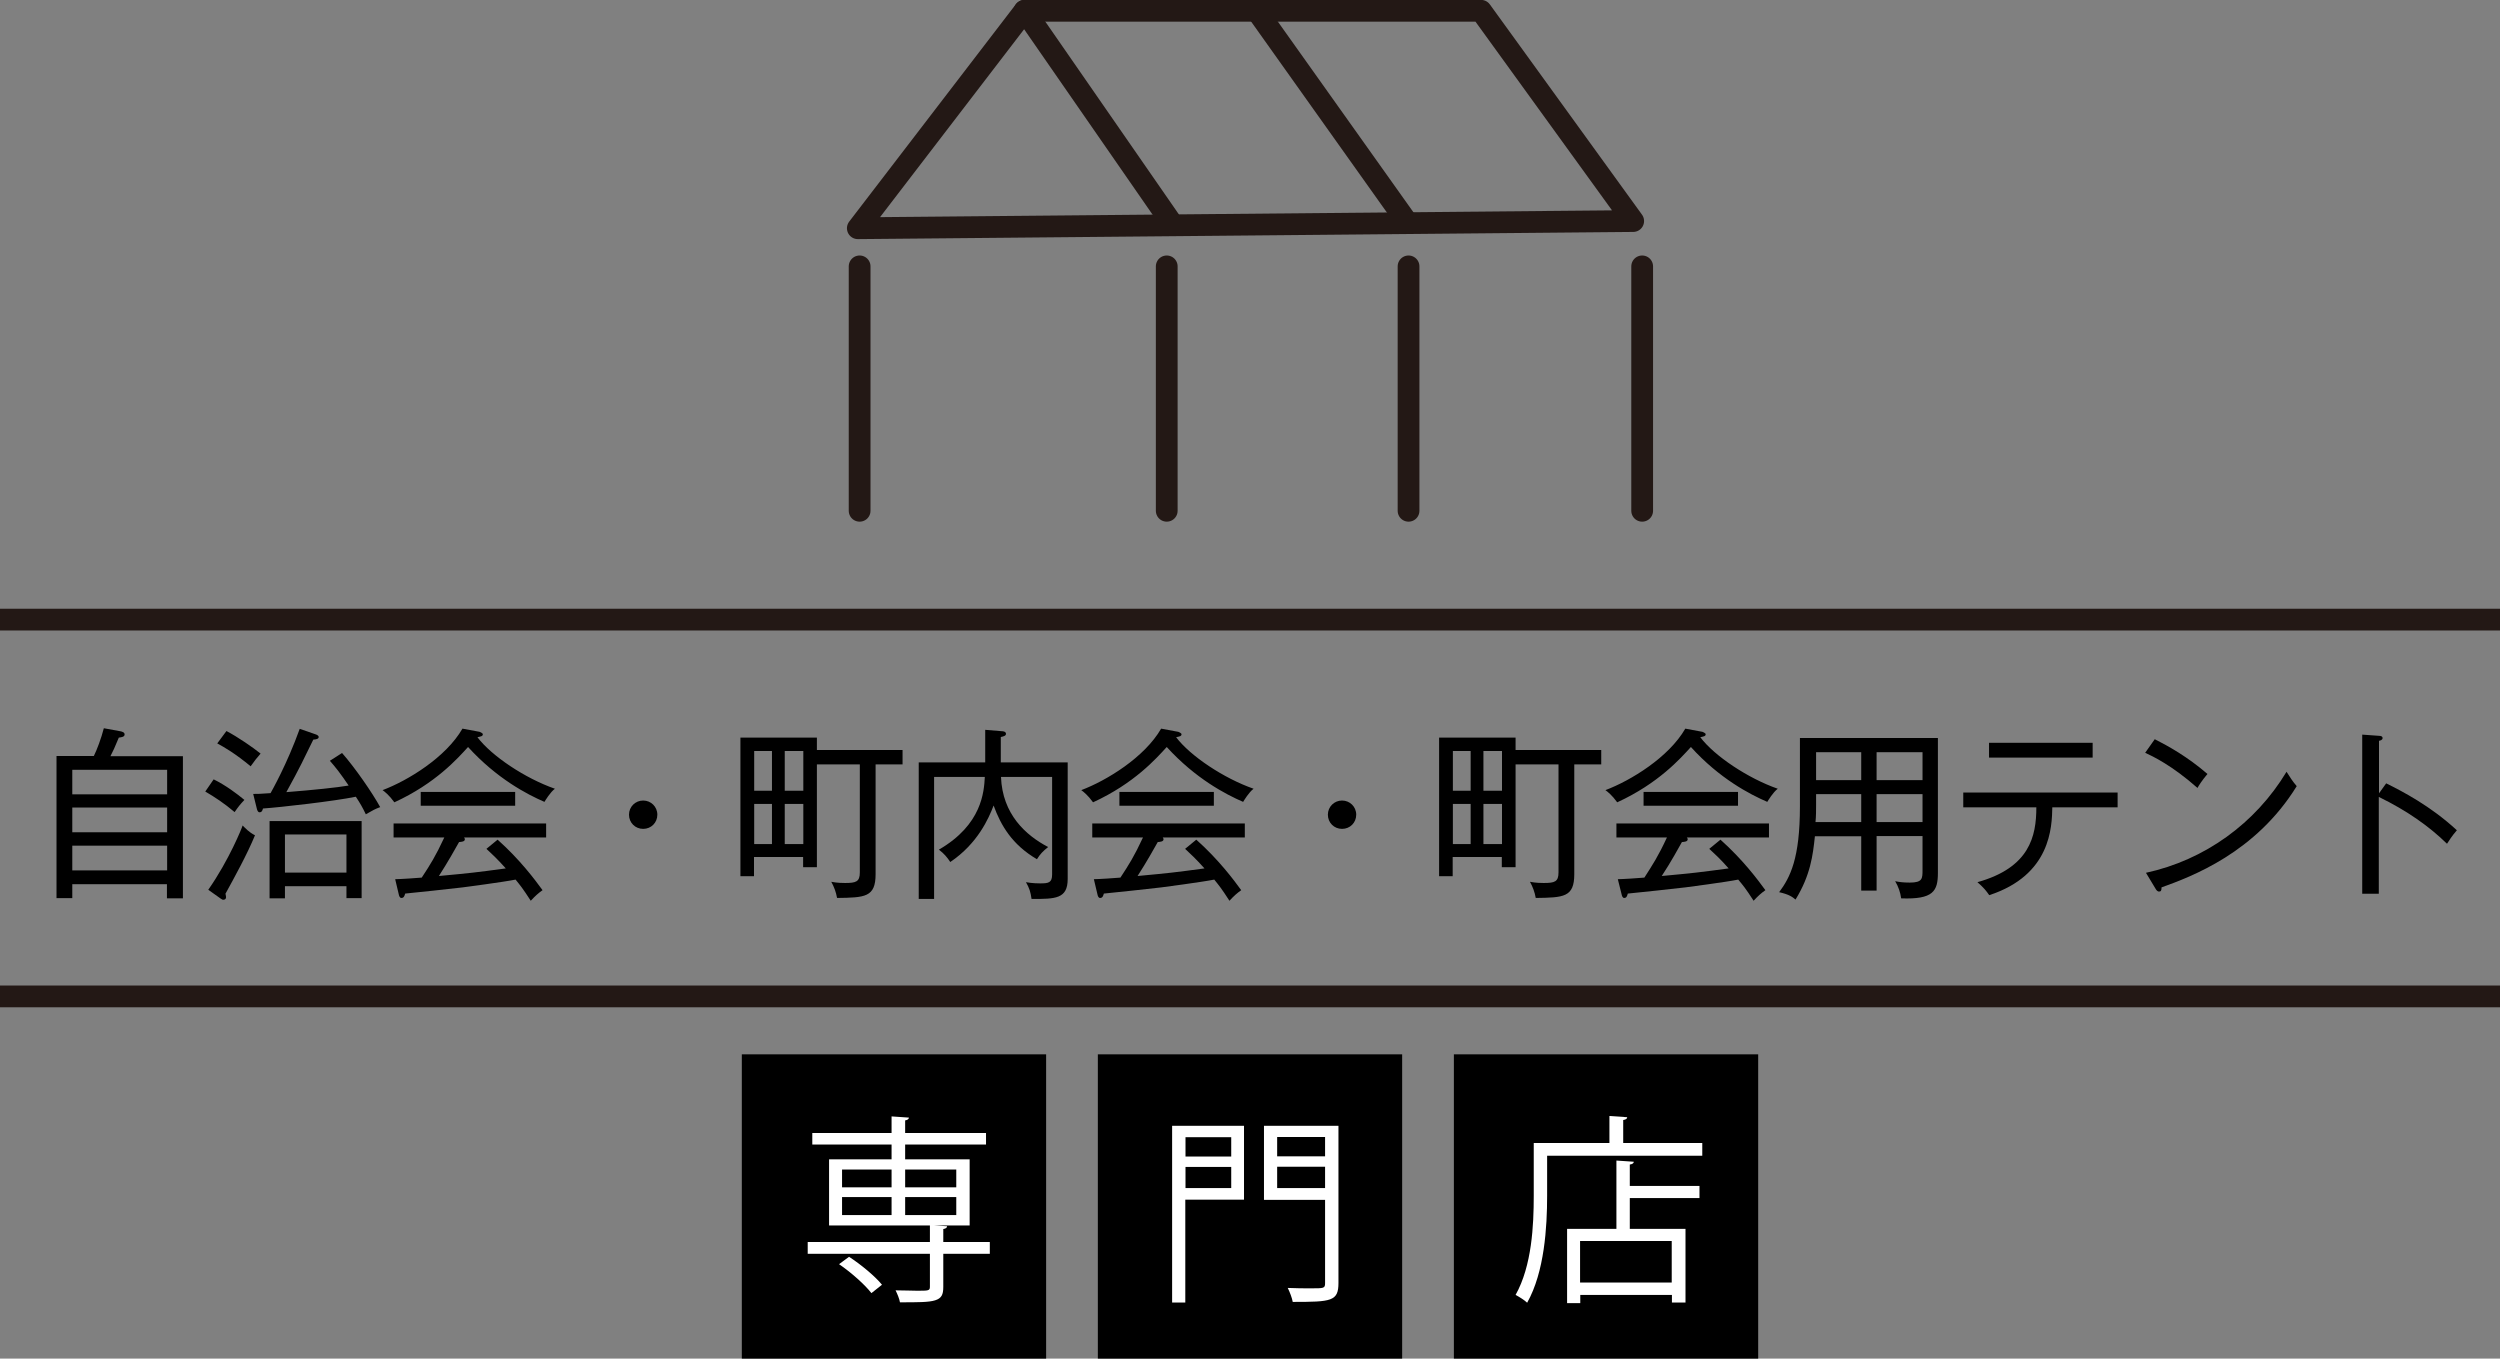
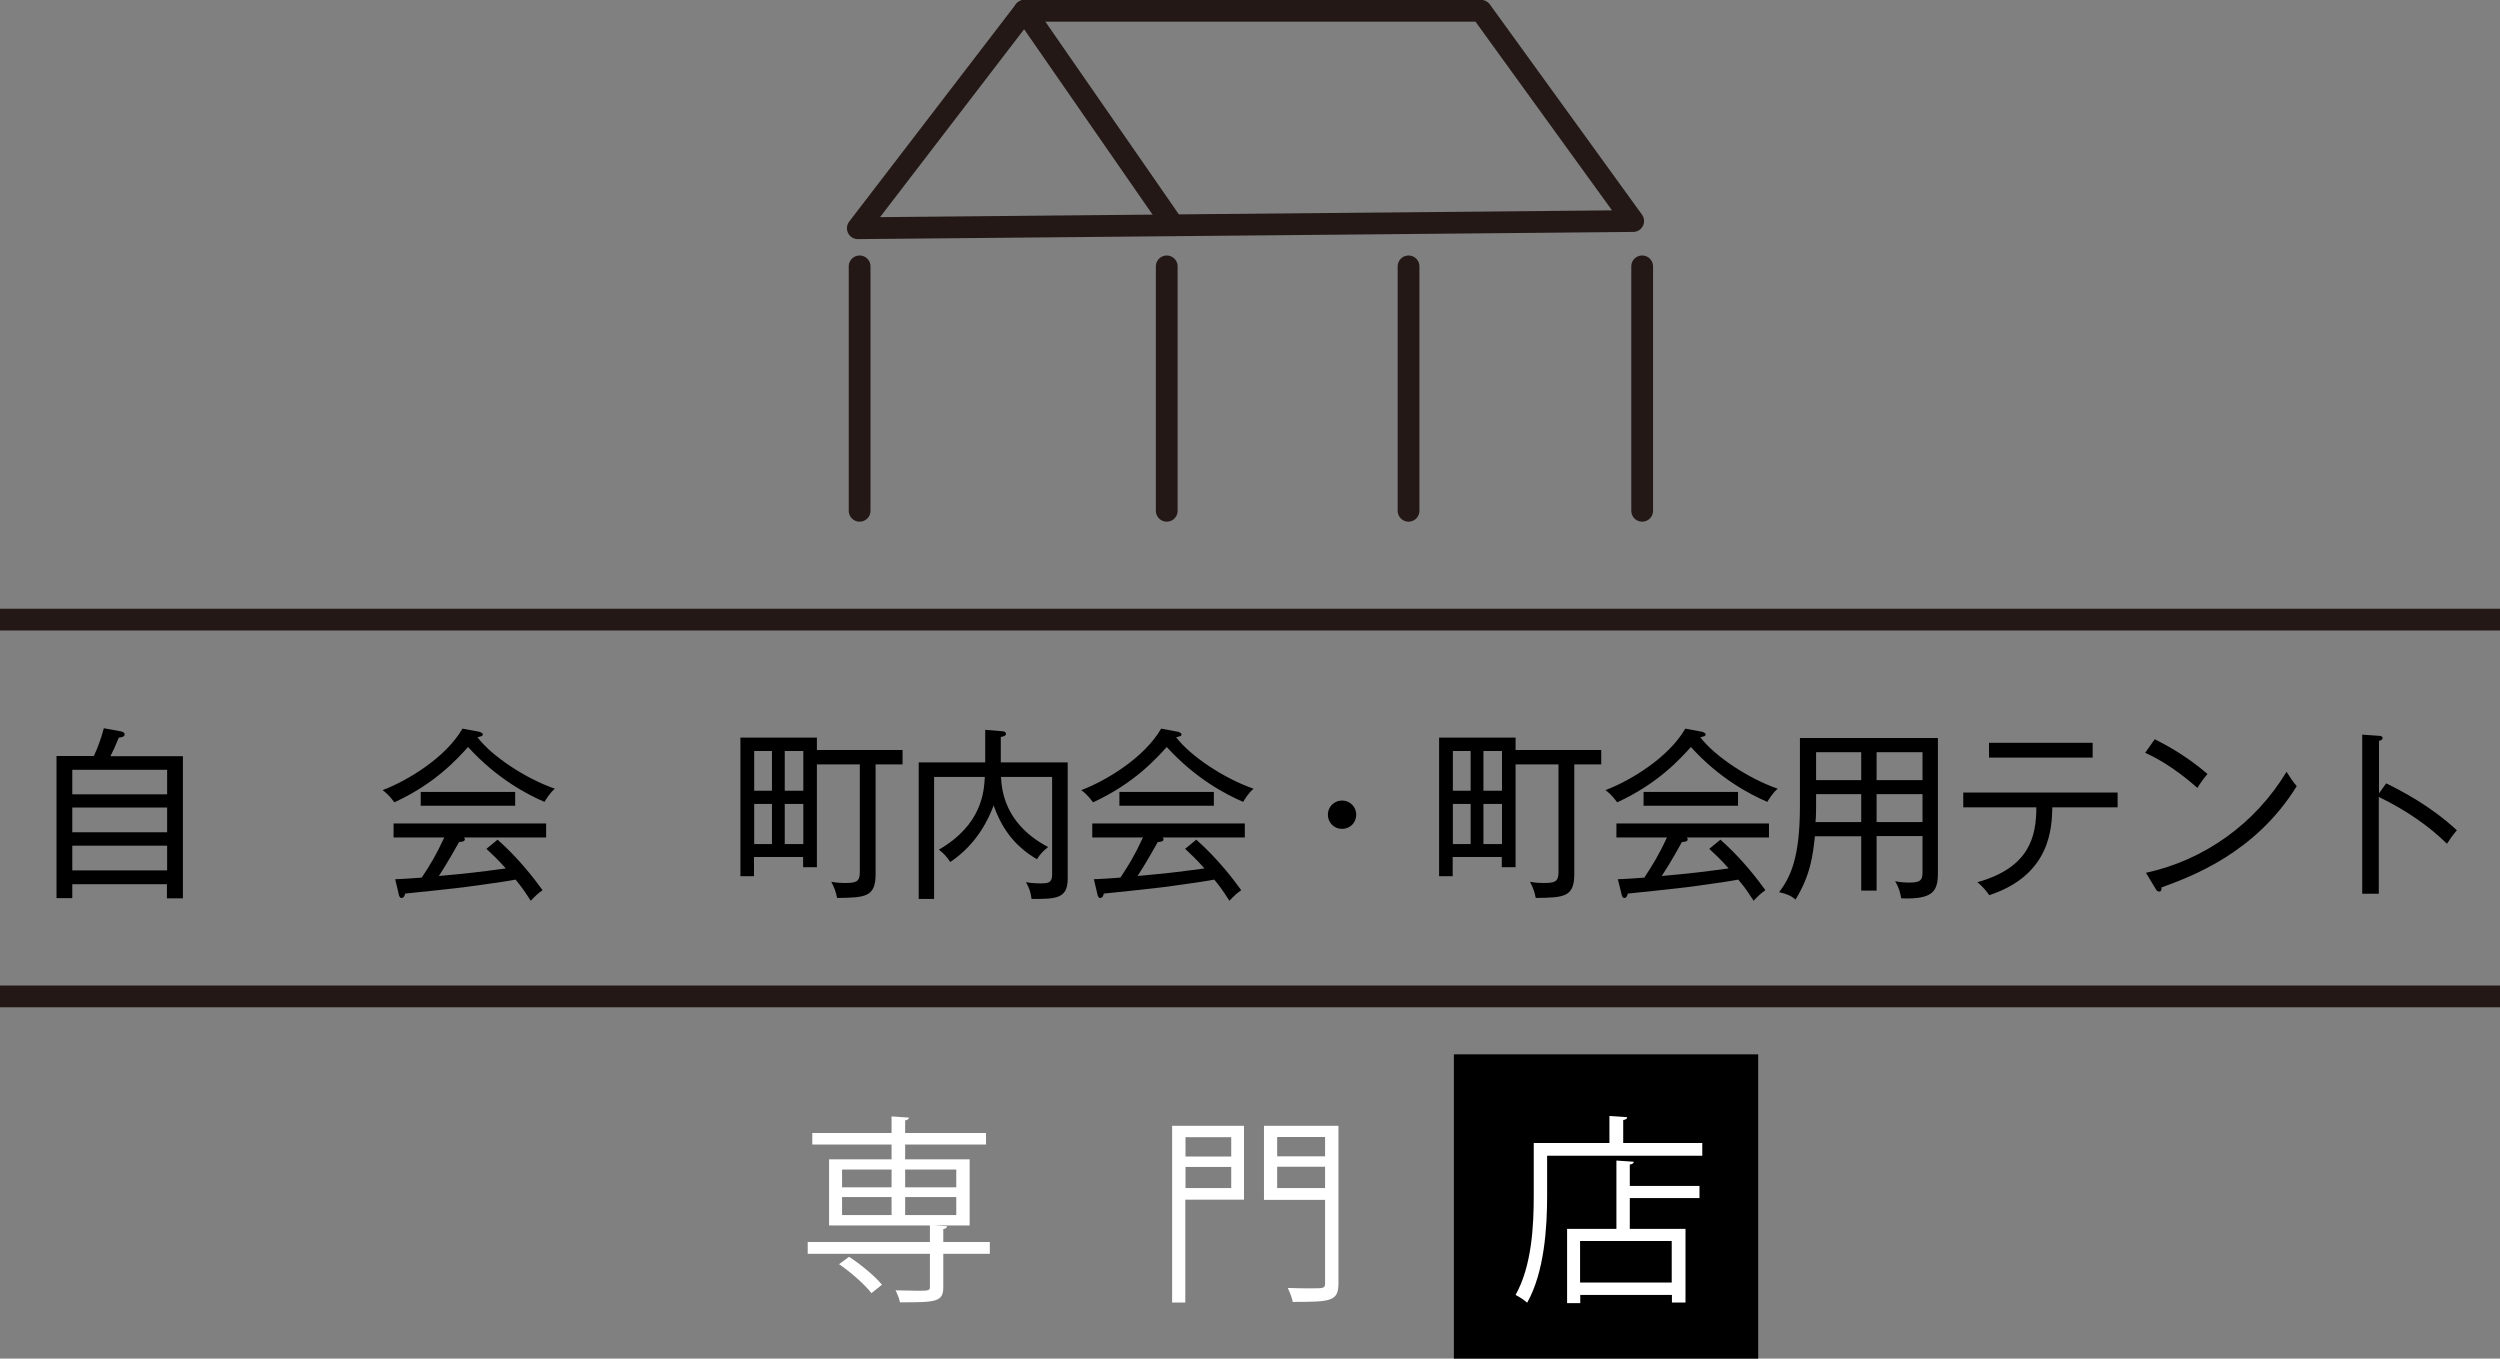
<svg xmlns="http://www.w3.org/2000/svg" id="_レイヤー_2" viewBox="0 0 125.2 68.04">
  <rect x="0" y="0" width="125.2" height="68.04" fill="#808080" stroke="none" />
  <defs>
    <style>.cls-1{stroke-miterlimit:10;}.cls-1,.cls-2{fill:none;stroke:#231815;stroke-width:1.09px;}.cls-3{fill:#fff;}.cls-2{stroke-linecap:round;stroke-linejoin:round;}</style>
  </defs>
  <g id="_レイヤー_1-2">
    <g>
      <polygon class="cls-2" points="42.96 11.43 51.31 .54 74.17 .54 81.79 11.07 42.96 11.43" />
      <line class="cls-2" x1="51.31" y1=".54" x2="58.71" y2="11.22" />
-       <line class="cls-2" x1="62.94" y1=".54" x2="70.4" y2="11.03" />
      <line class="cls-2" x1="43.05" y1="13.34" x2="43.05" y2="25.58" />
      <line class="cls-2" x1="58.43" y1="13.34" x2="58.43" y2="25.58" />
      <line class="cls-2" x1="70.54" y1="13.34" x2="70.54" y2="25.58" />
      <line class="cls-2" x1="82.24" y1="13.34" x2="82.24" y2="25.58" />
      <line class="cls-1" y1="31.03" x2="125.2" y2="31.03" />
      <line class="cls-1" y1="49.9" x2="125.2" y2="49.9" />
      <g>
        <path d="M8.36,44.98v-.7H3.62v.7h-.79v-7.12h1.87c.15-.3,.37-.88,.5-1.39l.82,.15c.11,.02,.22,.06,.22,.16,0,.12-.14,.14-.29,.16-.2,.49-.3,.7-.42,.93h3.63v7.12h-.79Zm0-6.43H3.62v1.23h4.75v-1.23Zm0,1.89H3.62v1.24h4.75v-1.24Zm0,1.91H3.62v1.24h4.75v-1.24Z" />
-         <path d="M11.75,40.67c-.52-.44-.99-.75-1.47-1.03l.42-.61c.61,.3,1.18,.73,1.54,1.03-.22,.23-.32,.36-.49,.61Zm-.46,4.09s.03,.1,.03,.16c0,.13-.09,.14-.15,.14-.03,0-.07-.03-.12-.06l-.62-.44c1.05-1.5,1.7-3.13,1.72-3.22,.11,.11,.34,.36,.62,.49-.38,.93-1.04,2.13-1.48,2.93Zm1.27-6.38c-.78-.64-1.29-.94-1.68-1.15l.46-.62c.56,.29,1.34,.83,1.71,1.13-.19,.22-.29,.34-.5,.64Zm5.76,2.4c-.17-.36-.29-.56-.5-.88-1.06,.22-3.77,.53-4.65,.59-.02,.06-.04,.19-.17,.19-.09,0-.12-.11-.14-.19l-.18-.73c.17,0,.39,0,.87-.04,.06-.11,.82-1.44,1.46-3.22l.78,.27c.06,.02,.17,.06,.17,.14s-.09,.12-.27,.13c-.49,1-.65,1.36-1.35,2.63,1.39-.11,2.53-.23,3.12-.33-.4-.59-.64-.9-.94-1.24l.61-.39c.66,.75,1.52,2,1.91,2.71-.29,.11-.33,.14-.72,.36Zm-.97,4.2v-.6h-3.08v.61h-.77v-3.87h4.61v3.86h-.76Zm0-3.19h-3.08v1.91h3.08v-1.91Z" />
        <path d="M27.27,40.16c-.88-.38-2.39-1.17-3.83-2.75-.52,.57-1.62,1.82-3.69,2.77-.26-.36-.48-.53-.59-.61,1.27-.48,3.17-1.64,4-3.08l.86,.16s.16,.06,.16,.12c0,.1-.09,.11-.27,.15,.71,.94,2.39,2.06,3.88,2.58-.24,.18-.48,.59-.52,.65Zm-4.04,1.77s.05,.05,.05,.1c0,.12-.17,.13-.29,.14-.17,.3-.54,.97-1.01,1.7,1.61-.15,1.79-.17,3.35-.38-.43-.48-.7-.73-.97-.98l.56-.46c1.13,1.01,1.88,2.02,2.25,2.53-.2,.14-.37,.29-.59,.53-.42-.65-.52-.76-.76-1.06-.65,.13-2.58,.38-2.65,.39-.46,.06-2.47,.27-2.88,.31-.03,.11-.06,.22-.19,.22-.09,0-.12-.13-.13-.18l-.18-.76c.21,0,1.14-.06,1.33-.08,.42-.64,.69-1.06,1.13-2.01h-2.54v-.7h7.64v.7h-4.12Zm-2.16-1.58v-.69h4.73v.69h-4.73Z" />
-         <path d="M32.21,41.51c-.4,0-.71-.31-.71-.71s.32-.71,.71-.71,.71,.31,.71,.71-.31,.71-.71,.71Z" />
        <path d="M43.85,38.28v5.5c0,1.16-.54,1.17-1.93,1.19-.05-.29-.15-.56-.29-.81,.3,.06,.59,.06,.69,.06,.55,0,.74-.06,.74-.53v-5.41h-2.15v5.15h-.69v-.51h-2.46v.96h-.68v-6.94h3.83v.62h4.29v.72h-1.36Zm-5.19-.67h-.89v1.99h.89v-1.99Zm0,2.65h-.89v2.01h.89v-2.01Zm1.57-2.65h-.93v1.99h.93v-1.99Zm0,2.65h-.93v2.01h.93v-2.01Z" />
        <path d="M51.66,45.02c-.05-.36-.11-.54-.28-.84,.33,.06,.64,.06,.71,.06,.42,0,.6-.03,.6-.45v-4.88h-2.56c.07,1.87,1.24,2.92,2.36,3.51-.26,.21-.39,.34-.56,.61-1.25-.73-1.81-1.7-2.17-2.69-.24,.63-.79,1.9-2.17,2.83-.16-.24-.3-.41-.57-.62,2.16-1.25,2.26-2.9,2.3-3.64h-2.54v6.11h-.77v-6.84h3.33v-1.63l.85,.07s.19,0,.19,.13c0,.1-.12,.13-.26,.16v1.27h3.35v5.84c0,1-.62,1-1.8,1Z" />
        <path d="M62.26,40.16c-.88-.38-2.39-1.17-3.83-2.75-.52,.57-1.62,1.82-3.69,2.77-.26-.36-.48-.53-.59-.61,1.27-.48,3.17-1.64,4-3.08l.86,.16s.16,.06,.16,.12c0,.1-.09,.11-.27,.15,.71,.94,2.39,2.06,3.88,2.58-.24,.18-.48,.59-.52,.65Zm-4.04,1.77s.05,.05,.05,.1c0,.12-.17,.13-.29,.14-.17,.3-.54,.97-1.01,1.7,1.61-.15,1.79-.17,3.35-.38-.43-.48-.7-.73-.97-.98l.56-.46c1.13,1.01,1.88,2.02,2.25,2.53-.2,.14-.37,.29-.59,.53-.42-.65-.52-.76-.76-1.06-.65,.13-2.58,.38-2.65,.39-.46,.06-2.47,.27-2.88,.31-.03,.11-.06,.22-.19,.22-.09,0-.12-.13-.13-.18l-.18-.76c.21,0,1.14-.06,1.33-.08,.42-.64,.69-1.06,1.13-2.01h-2.54v-.7h7.64v.7h-4.12Zm-2.16-1.58v-.69h4.73v.69h-4.73Z" />
        <path d="M67.21,41.51c-.4,0-.71-.31-.71-.71s.32-.71,.71-.71,.71,.31,.71,.71-.31,.71-.71,.71Z" />
        <path d="M78.84,38.28v5.5c0,1.16-.54,1.17-1.93,1.19-.05-.29-.15-.56-.29-.81,.3,.06,.59,.06,.69,.06,.55,0,.74-.06,.74-.53v-5.41h-2.15v5.15h-.69v-.51h-2.46v.96h-.68v-6.94h3.83v.62h4.29v.72h-1.36Zm-5.19-.67h-.89v1.99h.89v-1.99Zm0,2.65h-.89v2.01h.89v-2.01Zm1.57-2.65h-.93v1.99h.93v-1.99Zm0,2.65h-.93v2.01h.93v-2.01Z" />
        <path d="M88.51,40.16c-.88-.38-2.4-1.17-3.83-2.75-.52,.57-1.62,1.82-3.69,2.77-.26-.36-.48-.53-.59-.61,1.27-.48,3.17-1.64,4-3.08l.86,.16s.16,.06,.16,.12c0,.1-.09,.11-.27,.15,.71,.94,2.39,2.06,3.88,2.58-.24,.18-.48,.59-.52,.65Zm-4.04,1.77s.05,.05,.05,.1c0,.12-.16,.13-.29,.14-.17,.3-.53,.97-1.01,1.7,1.61-.15,1.79-.17,3.35-.38-.42-.48-.7-.73-.97-.98l.56-.46c1.13,1.01,1.88,2.02,2.25,2.53-.2,.14-.37,.29-.59,.53-.42-.65-.52-.76-.77-1.06-.64,.13-2.58,.38-2.65,.39-.46,.06-2.47,.27-2.88,.31-.03,.11-.06,.22-.18,.22-.09,0-.12-.13-.13-.18l-.19-.76c.21,0,1.14-.06,1.33-.08,.41-.64,.69-1.06,1.13-2.01h-2.53v-.7h7.64v.7h-4.12Zm-2.16-1.58v-.69h4.73v.69h-4.73Z" />
        <path d="M93.98,44.6h-.77v-2.72h-2.32c-.1,.95-.22,1.95-.97,3.17-.16-.13-.3-.25-.82-.37,.56-.75,1.04-1.7,1.04-4.29v-3.43h6.91v6.75c0,.92-.23,1.34-1.84,1.28-.04-.3-.14-.59-.3-.86,.19,.04,.39,.07,.73,.07,.64,0,.64-.2,.64-.64v-1.69h-2.3v2.72Zm-.77-4.83h-2.26v.52c0,.28,0,.6-.03,.88h2.29v-1.4Zm0-2.1h-2.26v1.4h2.26v-1.4Zm.77,1.4h2.3v-1.4h-2.3v1.4Zm0,2.1h2.3v-1.4h-2.3v1.4Z" />
        <path d="M102.78,40.42c-.02,1-.07,3.4-3.16,4.41-.15-.22-.29-.39-.59-.65,2.61-.73,2.95-2.29,2.95-3.75h-3.66v-.74h7.73v.74h-3.27Zm-3.17-2.48v-.74h5.19v.74h-5.19Z" />
        <path d="M110.05,39.46c-1.29-1.14-2.25-1.59-2.62-1.76l.48-.68c.69,.35,1.63,.87,2.64,1.74-.27,.32-.43,.57-.5,.7Zm-1.8,4.98c0,.16-.03,.21-.13,.21-.06,0-.12-.06-.15-.11l-.5-.83c2.94-.64,5.48-2.47,7.04-5.06,.19,.3,.31,.49,.51,.72-2.06,3.34-5.27,4.53-6.77,5.07Z" />
        <path d="M122.54,42.25c-.88-.86-1.99-1.65-3.41-2.34v4.85h-.83v-7.97l.84,.06c.12,0,.18,.04,.18,.11,0,.1-.12,.13-.18,.14v2.63l.36-.5c.81,.4,2.22,1.13,3.54,2.35-.23,.26-.43,.57-.49,.67Z" />
      </g>
      <g>
-         <rect x="37.15" y="52.8" width="15.24" height="15.24" />
        <path class="cls-3" d="M49.57,62.2v.59h-2.33v1.66c0,.39-.09,.57-.41,.67-.31,.1-.87,.1-1.76,.1-.03-.18-.13-.42-.22-.6,.41,0,.79,.02,1.07,.02,.58,0,.65,0,.65-.2v-1.65h-6.12v-.59h6.12v-.83h-5.05v-3.31h3.13v-.74h-3.97v-.58h3.97v-.83l.87,.06c-.01,.07-.06,.12-.19,.14v.63h4.05v.58h-4.05v.74h3.23v3.31h-1.81s.68,.04,.68,.04c0,.07-.06,.12-.19,.14v.65h2.33Zm-5.93,2.56c-.32-.42-1.02-1.04-1.62-1.45l.5-.37c.6,.39,1.31,.98,1.65,1.4l-.53,.42Zm-1.47-6.19v.89h2.48v-.89h-2.48Zm0,1.38v.9h2.48v-.9h-2.48Zm5.72-1.38h-2.56v.89h2.56v-.89Zm0,2.28v-.9h-2.56v.9h2.56Z" />
-         <rect x="54.98" y="52.8" width="15.24" height="15.24" />
        <path class="cls-3" d="M62.3,56.38v3.7h-2.94v5.15h-.66v-8.85h3.6Zm-.64,.57h-2.29v.97h2.29v-.97Zm-2.29,2.55h2.29v-1.06h-2.29v1.06Zm7.66-3.13v7.88c0,.92-.35,.95-2.29,.95-.03-.19-.15-.5-.25-.7,.43,.02,.84,.02,1.16,.02,.65,0,.71,0,.71-.26v-4.17h-3.06v-3.71h3.73Zm-.67,.57h-2.4v.97h2.4v-.97Zm-2.4,2.56h2.4v-1.07h-2.4v1.07Z" />
        <rect x="72.81" y="52.8" width="15.24" height="15.24" />
        <path class="cls-3" d="M81.29,57.24h3.96v.64h-7.77v2.01c0,1.55-.13,3.81-1,5.35-.12-.12-.42-.31-.58-.39,.82-1.46,.91-3.5,.91-4.96v-2.65h3.79v-1.35l.89,.06c0,.07-.06,.12-.2,.14v1.15Zm.53,.94c0,.07-.06,.12-.2,.14v1.07h3.49v.61h-3.49v1.54h2.79v3.69h-.68v-.38h-4.59v.41h-.66v-3.72h2.47v-3.42l.88,.06Zm1.9,6.05v-2.08h-4.59v2.08h4.59Z" />
      </g>
    </g>
  </g>
</svg>